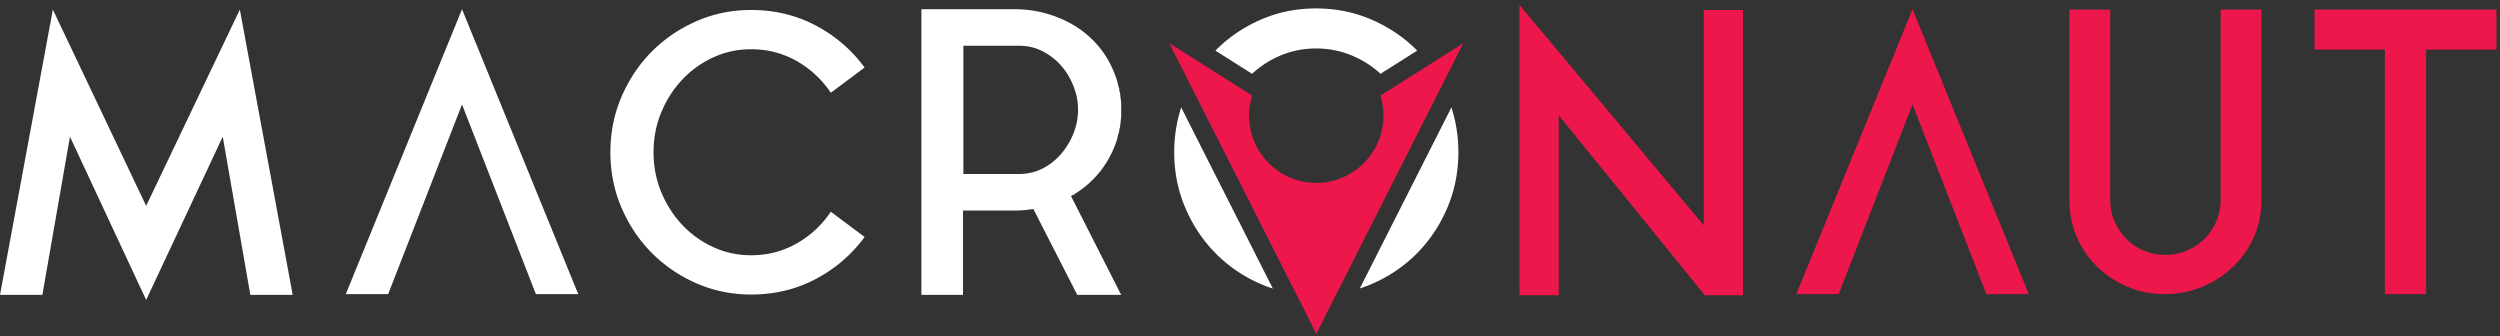
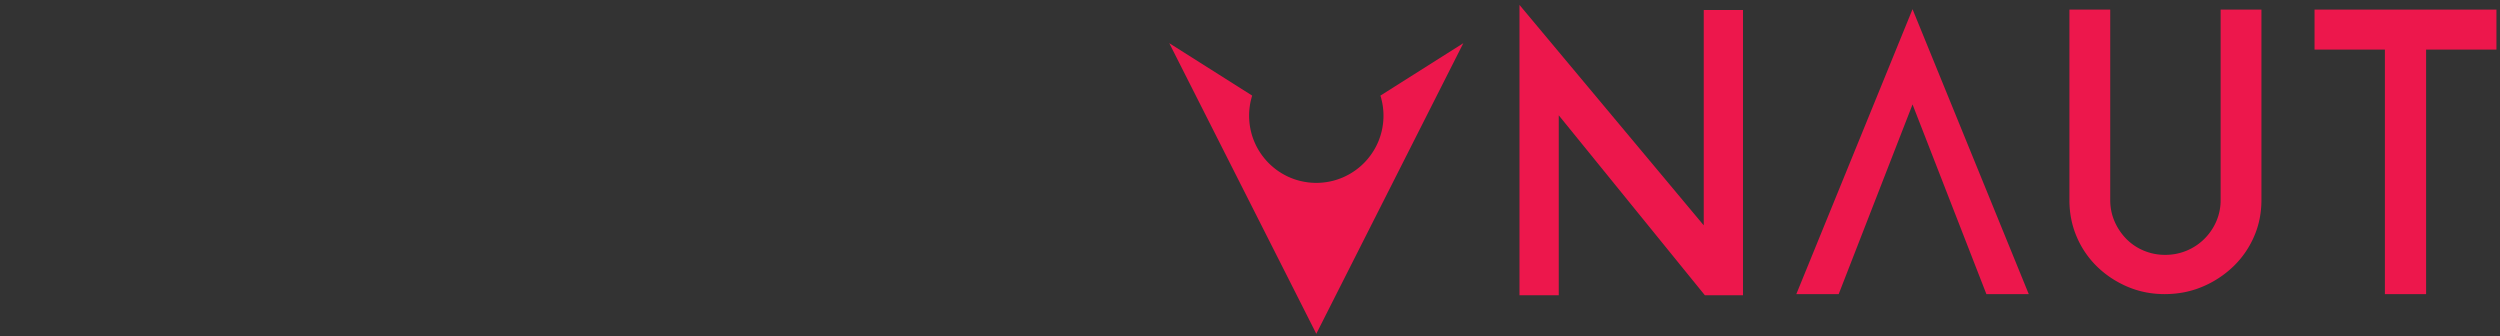
<svg xmlns="http://www.w3.org/2000/svg" width="431" height="58" viewBox="0 0 431 58" version="1.1">
  <rect x="0" y="0" width="431" height="58" fill="#333333" stroke="none" />
  <g id="Page-1" stroke="none" stroke-width="1" fill="none" fill-rule="evenodd">
    <g id="logo-macronaut" transform="translate(-210 -396)">
      <g id="color1">
        <g id="Group" transform="translate(210 396)">
-           <path d="M41.348 1.653l9.114 49.187h-7.304L38.4 23.567 25.198 51.712 12.063 23.567 7.305 50.84H.001L9.114 1.653l16.083 33.841L41.348 1.653zm38.305-.068l-20.037 49.12h7.304l12.733-32.701 12.732 32.701h7.304L79.653 1.585zm49.838 42.421c2.859 0 5.483-.682 7.874-2.045a17.17 17.17 0 005.864-5.461l5.831 4.355c-2.234 3.039-5.038 5.451-8.41 7.238-3.374 1.787-7.093 2.68-11.158 2.68-3.351 0-6.5-.648-9.449-1.943s-5.518-3.049-7.707-5.26c-2.189-2.213-3.92-4.803-5.193-7.774-1.273-2.971-1.91-6.153-1.91-9.549 0-3.395.637-6.578 1.91-9.549 1.273-2.971 3.004-5.563 5.193-7.774 2.188-2.211 4.758-3.964 7.707-5.26 2.949-1.295 6.098-1.943 9.449-1.943 4.065 0 7.784.895 11.158 2.681 3.373 1.787 6.176 4.2 8.41 7.237l-5.831 4.356a17.161 17.161 0 00-5.864-5.461c-2.39-1.362-5.015-2.044-7.874-2.044-2.323 0-4.501.469-6.534 1.407a17.149 17.149 0 00-5.328 3.82c-1.519 1.608-2.725 3.485-3.618 5.629-.895 2.144-1.34 4.446-1.34 6.902 0 2.458.446 4.757 1.34 6.903.893 2.144 2.099 4.021 3.618 5.628a17.1 17.1 0 005.328 3.82c2.032.938 4.21 1.407 6.534 1.407zm63.132-20.105a17.365 17.365 0 01-2.781 5.428 16.918 16.918 0 01-4.524 4.088.834.834 0 01-.334.201.856.856 0 00-.335.2l8.645 17.021h-7.573l-7.572-14.81c-.536.091-1.072.157-1.608.201a20.51 20.51 0 01-1.742.067h-8.779v14.541h-7.17V1.584h15.949c2.01 0 3.897.258 5.662.771a20.238 20.238 0 014.858 2.111c3.619 2.278 6.054 5.473 7.305 9.583.044.224.089.425.134.603.043.179.111.38.201.604v.334c.089.224.145.469.168.737.021.268.055.536.1.804v.067c.044.269.067.536.067.805v1.876c0 .268-.023.536-.067.804v.134a9.606 9.606 0 00-.1.771 3.49 3.49 0 01-.168.771v.268c-.18.493-.292.917-.336 1.274zm-16.955 6.098c1.475 0 2.826-.313 4.055-.94a10.493 10.493 0 003.183-2.487 12.5 12.5 0 002.145-3.53c.536-1.321.804-2.699.804-4.134 0-1.388-.268-2.756-.804-4.1-.536-1.345-1.251-2.521-2.145-3.529a10.74 10.74 0 00-3.183-2.453c-1.229-.627-2.58-.941-4.055-.941h-9.583v22.114h9.583zm27.97-11.482L219.44 49.75a23.041 23.041 0 01-2.093-.785c-2.972-1.295-5.563-3.059-7.774-5.293-2.211-2.234-3.954-4.848-5.227-7.842-1.273-2.992-1.91-6.188-1.91-9.583.002-2.71.411-5.283 1.202-7.73zm16.691-8.76c2.055-.934 4.244-1.402 6.568-1.402 2.321 0 4.522.468 6.6 1.402a17.063 17.063 0 014.513 2.963l6.313-3.991c-.013-.013-.023-.027-.035-.04-2.211-2.233-4.814-3.998-7.807-5.294-2.995-1.295-6.188-1.943-9.583-1.943-3.396 0-6.579.648-9.55 1.943-2.972 1.296-5.563 3.061-7.774 5.294l-.035.039 6.311 3.991a17.172 17.172 0 014.479-2.962zm14.104 39.97a23.254 23.254 0 002.048-.762c2.992-1.295 5.596-3.059 7.807-5.293 2.211-2.234 3.953-4.848 5.228-7.842 1.271-2.992 1.908-6.188 1.908-9.583 0-2.708-.41-5.282-1.199-7.728l-15.792 31.208z" id="Shape" fill="#FFF" fill-rule="nonzero" />
          <path d="M237.983 16.482a11.56 11.56 0 01.53 3.461c0 6.397-5.185 11.584-11.583 11.584-6.396 0-11.582-5.187-11.582-11.584 0-1.206.185-2.367.528-3.461l-14.294-9.039 25.348 50.098 25.349-50.098-14.296 9.039z" id="Path" fill="#ED174C" />
          <path d="M268.728 50.908h-6.768V.848l31.764 37.998V1.72h6.769v49.188h-6.568L268.729 19.88v31.028h-.001zm60.994-49.323l-20.036 49.12h7.304l12.732-32.701 12.733 32.701h7.305l-20.038-49.12zm53.114.068h7.036v32.836c0 2.278-.435 4.401-1.307 6.366a15.935 15.935 0 01-3.585 5.127 17.389 17.389 0 01-5.294 3.451c-2.011.85-4.178 1.271-6.5 1.271-2.278 0-4.413-.422-6.4-1.271-1.988-.85-3.729-2-5.227-3.451a15.739 15.739 0 01-3.519-5.127c-.849-1.965-1.272-4.088-1.272-6.366V1.653h7.036v32.836c0 1.296.245 2.513.737 3.653a9.878 9.878 0 002.01 3.016 9.1 9.1 0 003.016 2.043 9.352 9.352 0 003.686.736 9.49 9.49 0 006.802-2.779 9.61 9.61 0 002.044-3.016 9.137 9.137 0 00.737-3.653V1.653zm16.19 0h31.362v6.902H418.26v42.15h-7.104V8.555h-12.129V1.653h-.001z" id="Shape" fill="#ED174C" fill-rule="nonzero" />
        </g>
      </g>
    </g>
  </g>
</svg>